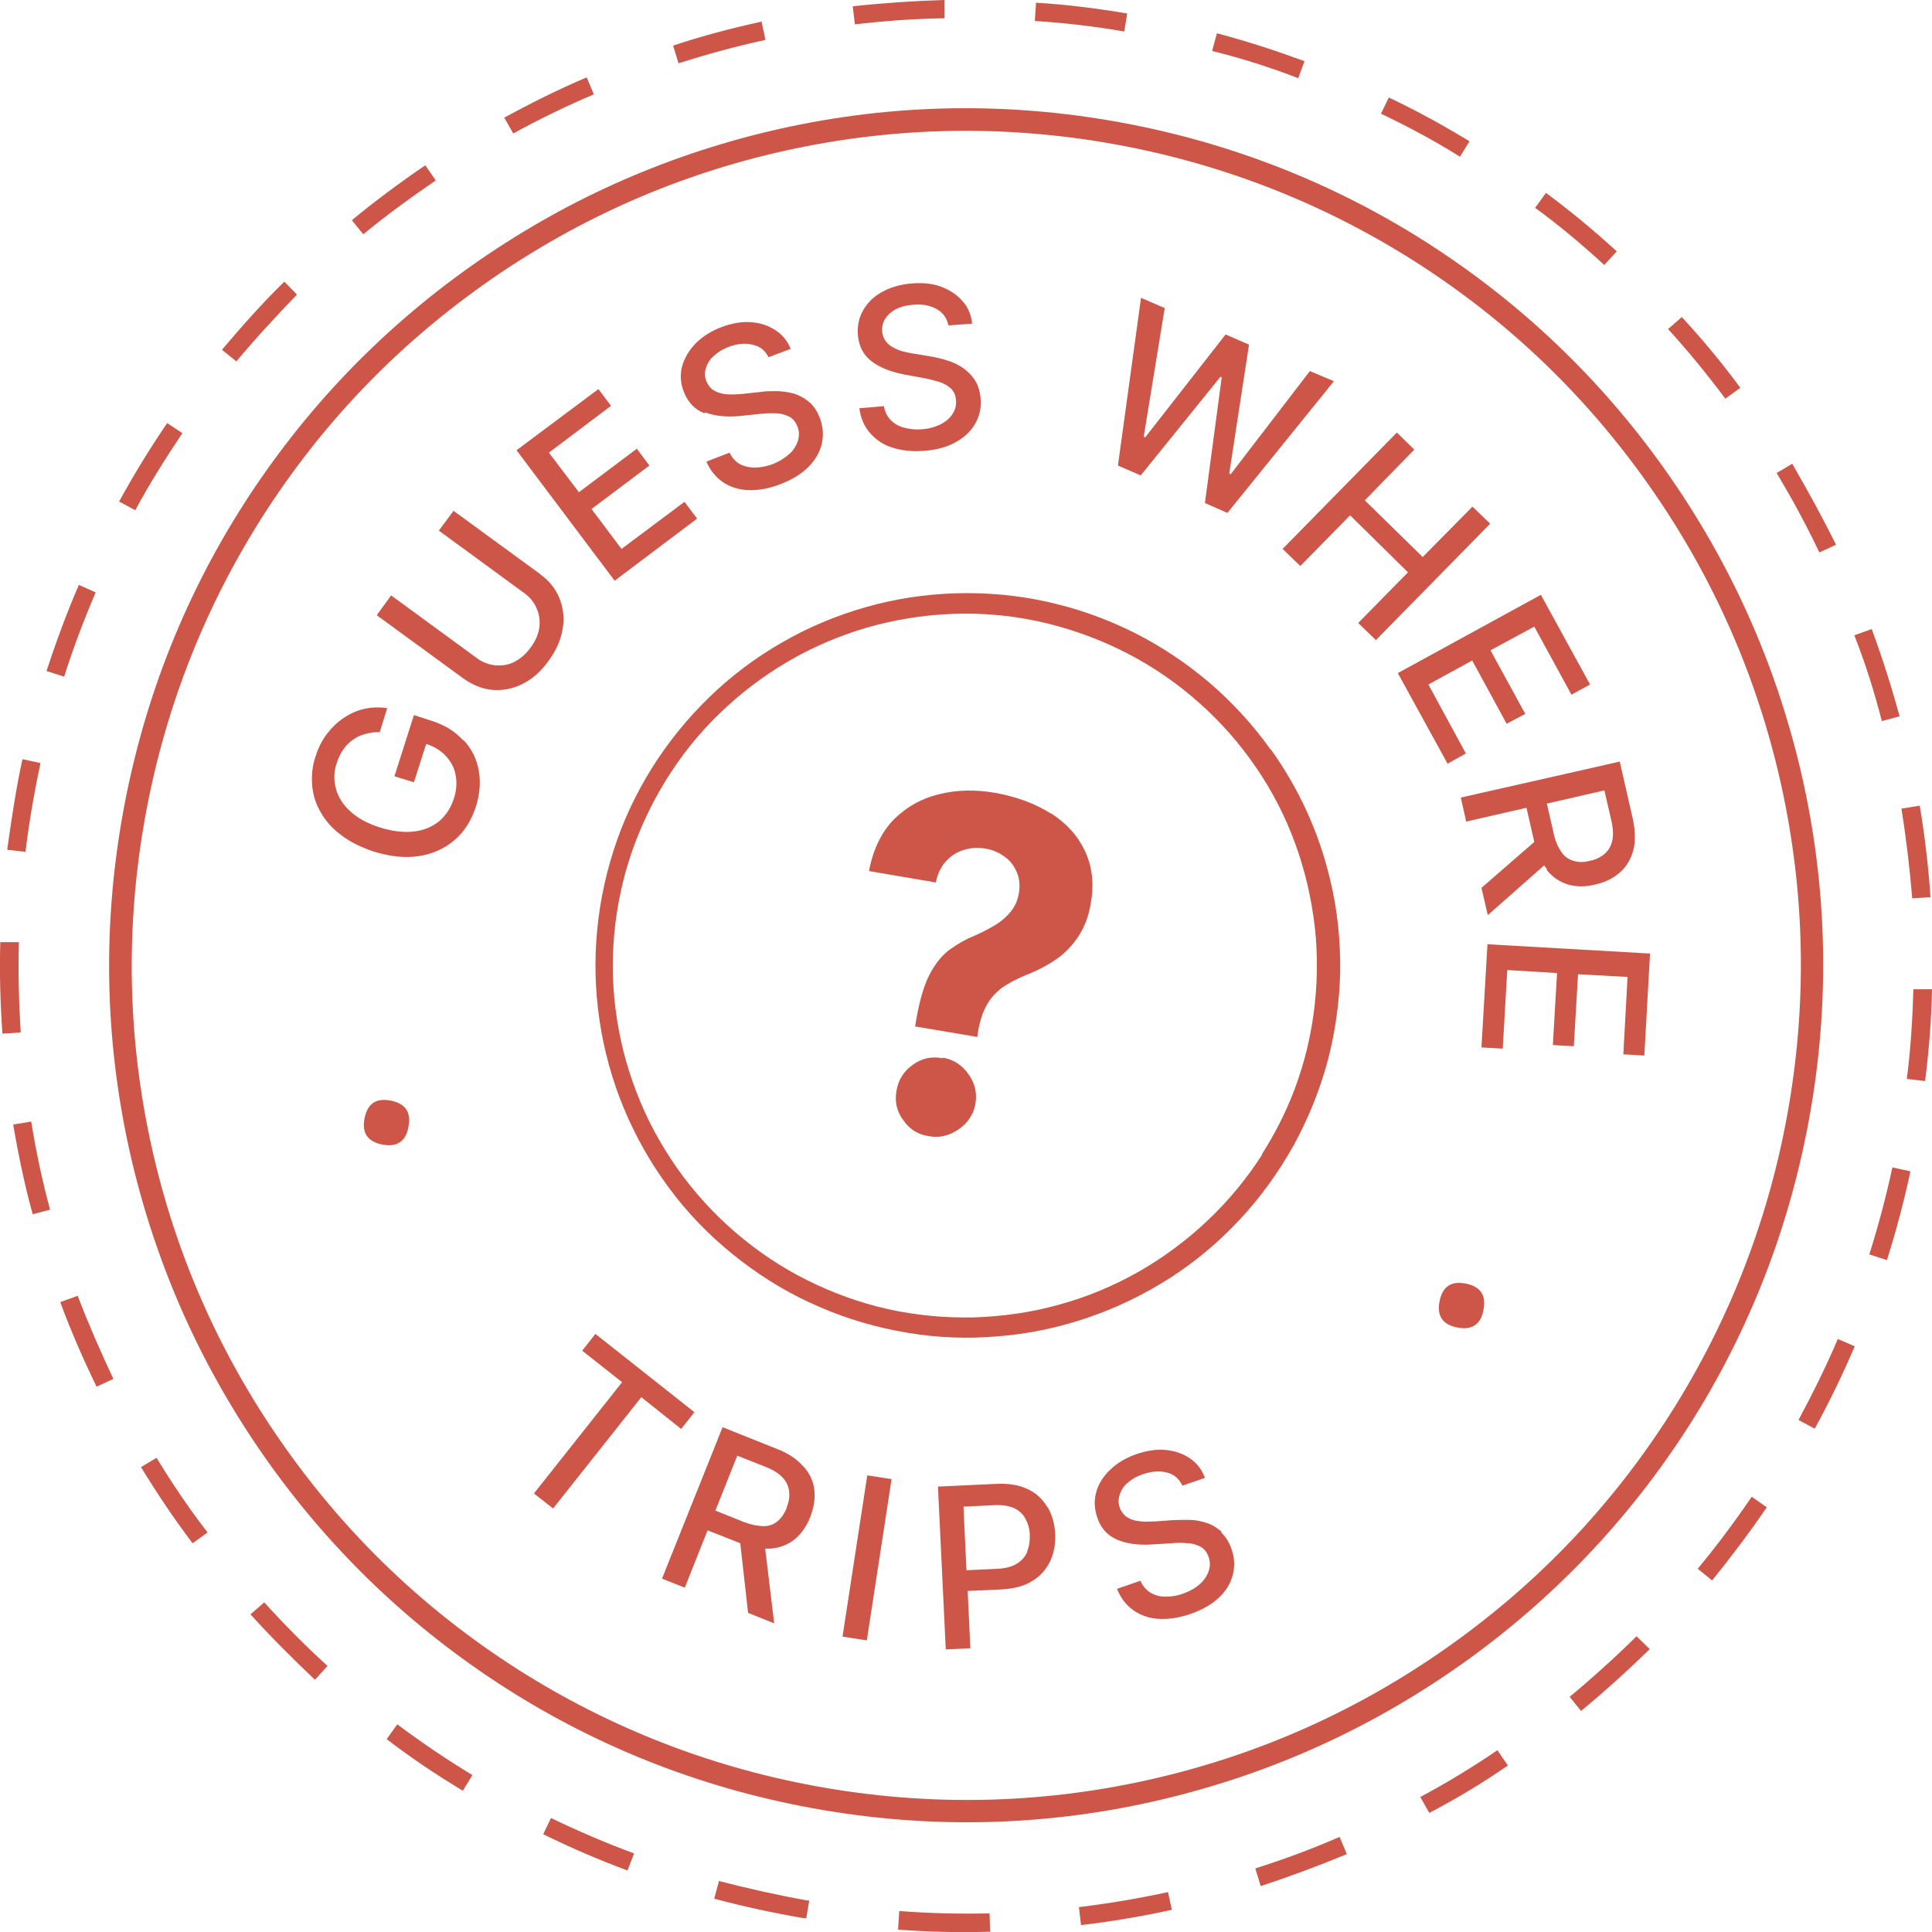
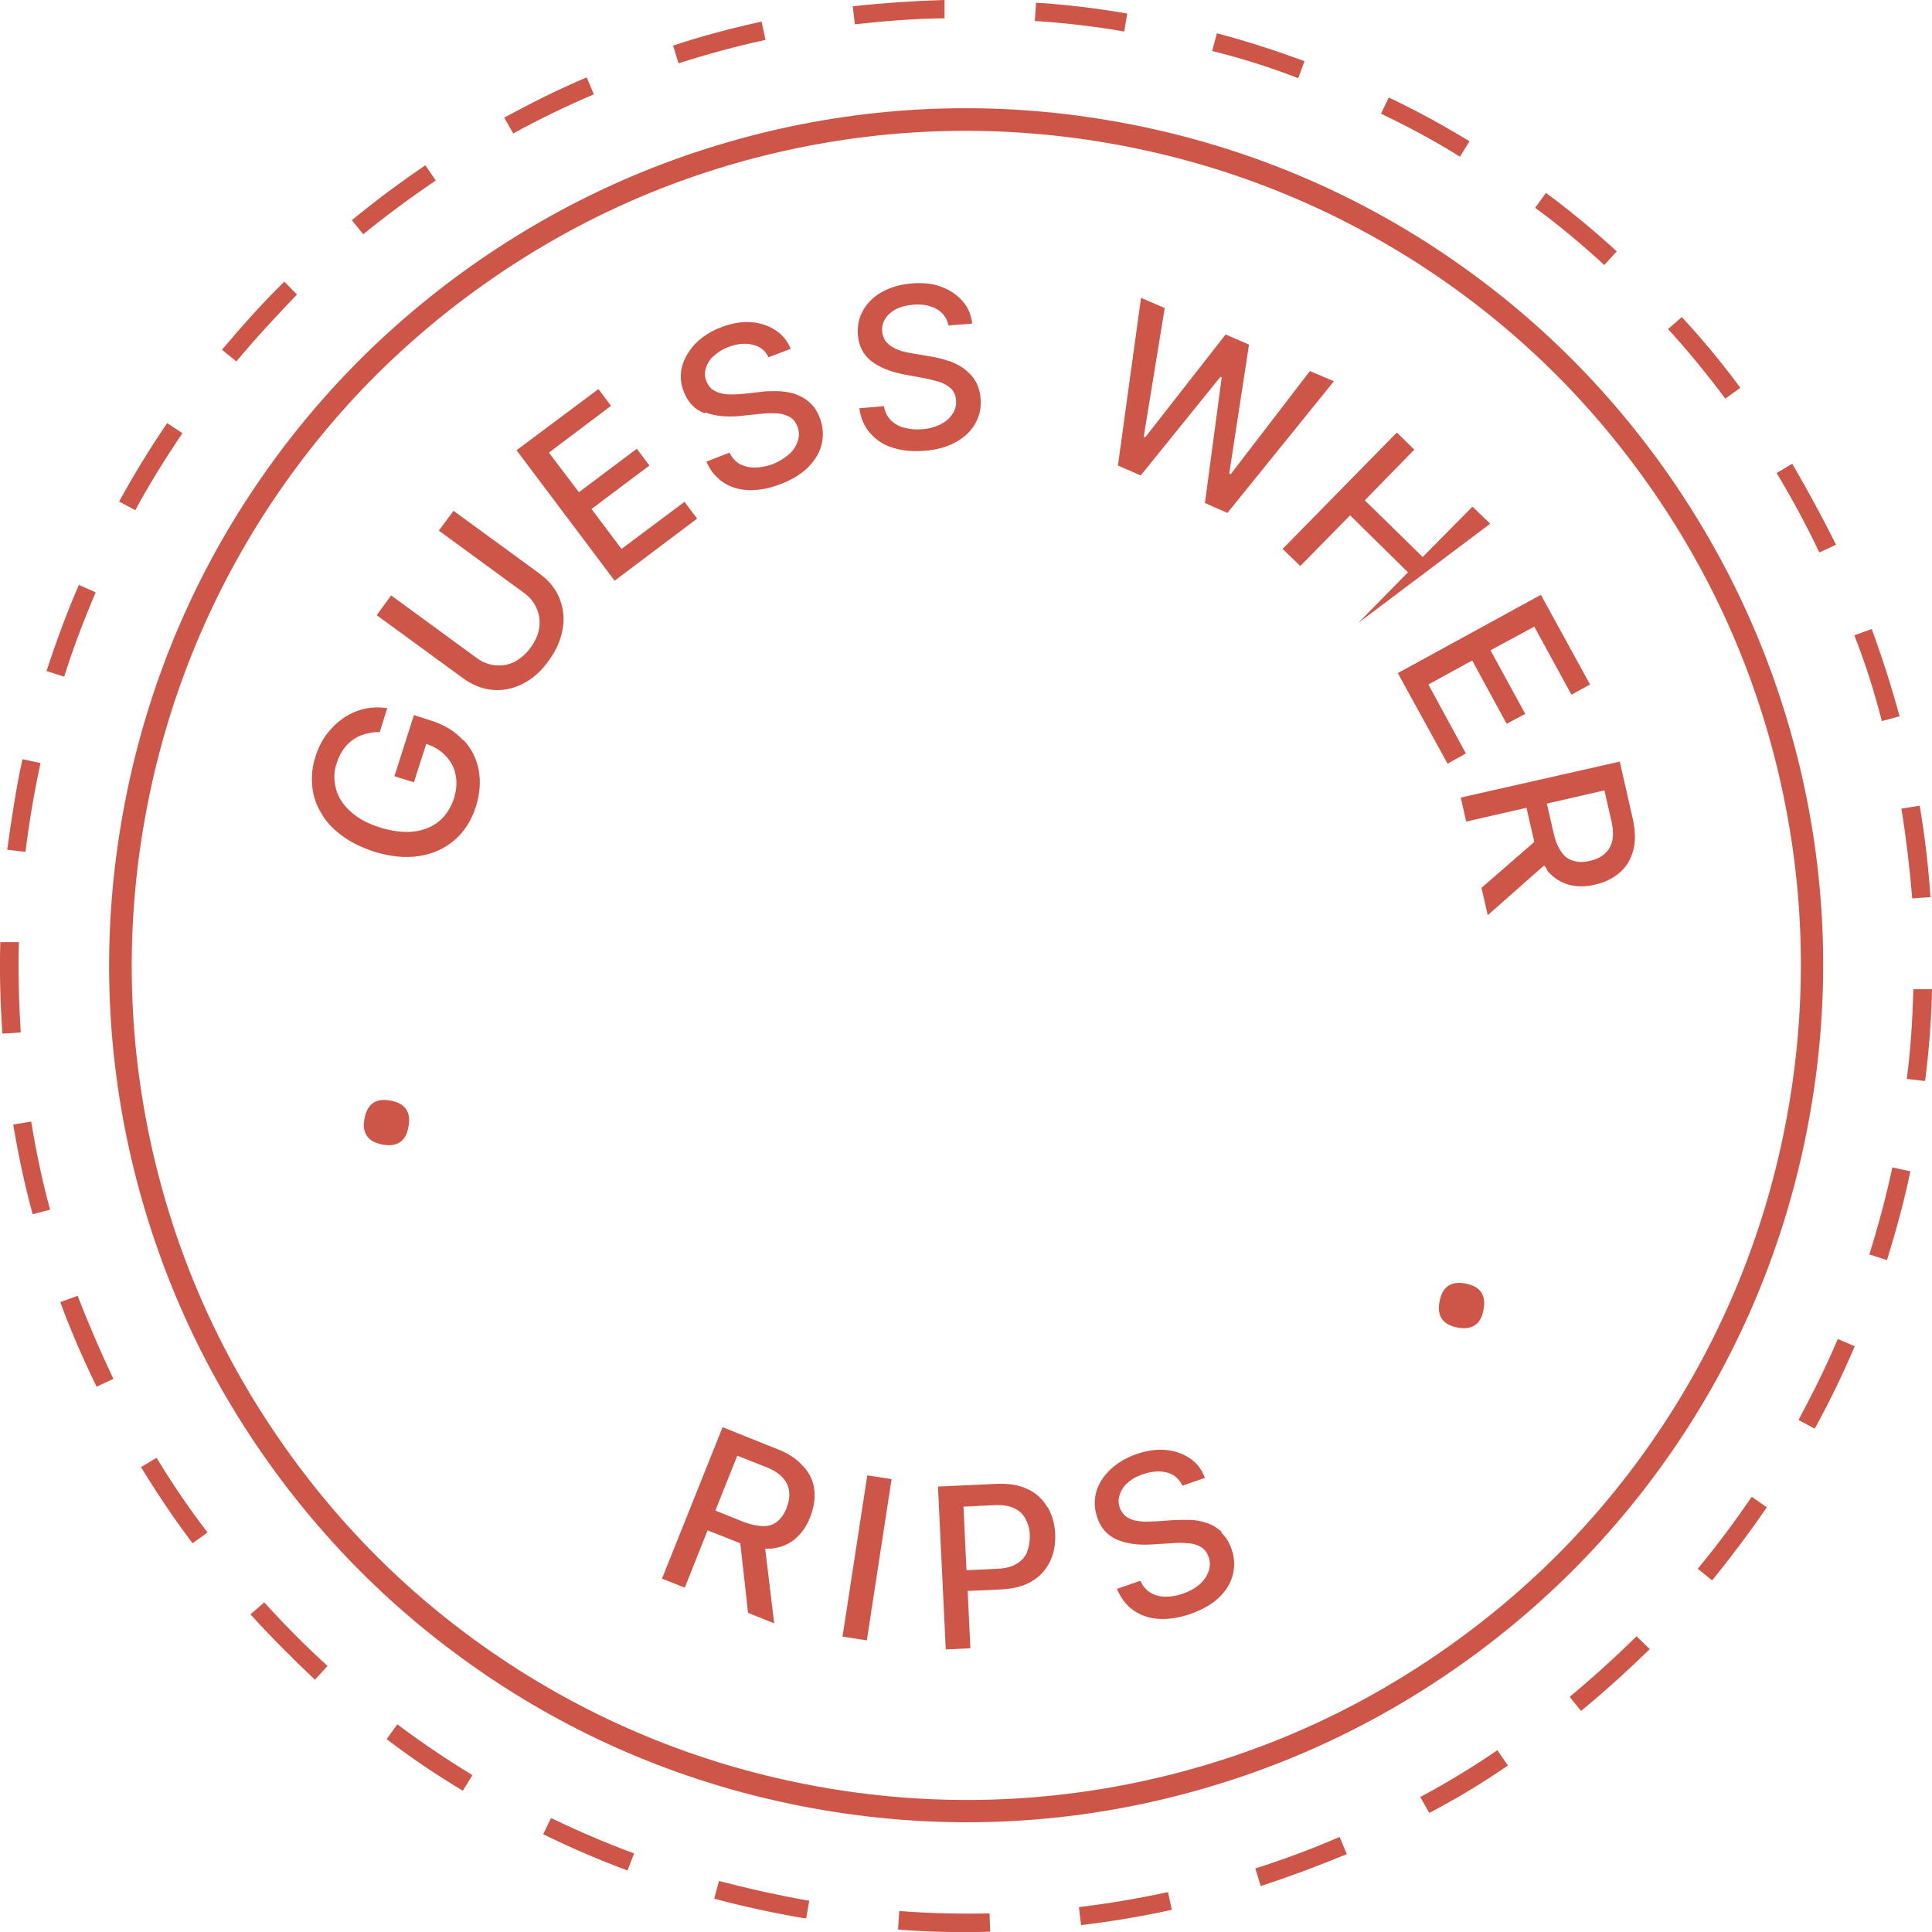
<svg xmlns="http://www.w3.org/2000/svg" fill="none" viewBox="0 0 78 78" height="78" width="78">
  <g clip-path="url(#clip0_3994_6454)">
    <path fill="#CD5648" d="M18.685 29.875C18.37 29.524 17.947 29.27 17.426 29.1L16.711 28.87L15.924 31.34L16.711 31.583L17.208 30.033C17.535 30.142 17.789 30.299 17.995 30.517C18.201 30.735 18.346 31.001 18.395 31.292C18.455 31.595 18.431 31.91 18.322 32.249C18.201 32.612 18.007 32.915 17.741 33.145C17.462 33.375 17.123 33.52 16.723 33.569C16.324 33.617 15.864 33.569 15.355 33.411C14.846 33.254 14.447 33.036 14.144 32.757C13.841 32.479 13.648 32.176 13.563 31.837C13.466 31.486 13.478 31.135 13.599 30.796C13.66 30.602 13.744 30.42 13.866 30.251C13.975 30.093 14.096 29.972 14.253 29.863C14.398 29.754 14.568 29.681 14.749 29.633C14.943 29.584 15.125 29.548 15.331 29.56L15.633 28.591C14.992 28.495 14.398 28.628 13.866 28.991C13.599 29.173 13.381 29.391 13.187 29.645C12.981 29.924 12.836 30.226 12.739 30.541C12.606 30.929 12.57 31.328 12.606 31.74C12.642 32.128 12.764 32.491 12.969 32.83C13.163 33.169 13.442 33.472 13.805 33.738C14.156 34.005 14.592 34.211 15.089 34.38C15.755 34.586 16.36 34.647 16.917 34.562C17.474 34.477 17.947 34.259 18.346 33.92C18.746 33.581 19.036 33.121 19.218 32.551C19.375 32.043 19.412 31.558 19.327 31.098C19.242 30.638 19.049 30.238 18.721 29.887L18.685 29.875Z" />
    <path fill="#CD5648" d="M21.81 23.178L18.31 20.623L17.717 21.422L21.144 23.929C21.374 24.087 21.556 24.305 21.665 24.559C21.773 24.801 21.81 25.067 21.773 25.334C21.737 25.613 21.616 25.879 21.422 26.145C21.229 26.412 20.998 26.605 20.756 26.727C20.514 26.848 20.26 26.884 19.981 26.86C19.703 26.823 19.448 26.727 19.218 26.545L15.791 24.038L15.21 24.837L18.71 27.393C19.085 27.659 19.473 27.817 19.884 27.853C20.308 27.889 20.72 27.804 21.095 27.611C21.495 27.417 21.846 27.102 22.149 26.678C22.464 26.254 22.645 25.818 22.718 25.382C22.791 24.959 22.742 24.547 22.585 24.147C22.427 23.76 22.161 23.433 21.786 23.166L21.81 23.178Z" />
    <path fill="#CD5648" d="M27.635 20.26L25.092 22.161L23.881 20.55L26.218 18.795L25.71 18.116L23.372 19.872L22.161 18.274L24.668 16.385L24.16 15.707L20.854 18.177L24.814 23.445L28.144 20.938L27.635 20.26Z" />
    <path fill="#CD5648" d="M28.471 16.651C28.858 16.796 29.318 16.845 29.863 16.796L30.663 16.712C30.881 16.687 31.111 16.675 31.329 16.687C31.51 16.687 31.692 16.736 31.861 16.821C32.007 16.893 32.116 17.026 32.188 17.208C32.273 17.402 32.273 17.596 32.213 17.802C32.14 18.007 32.031 18.189 31.861 18.334C31.668 18.504 31.45 18.637 31.208 18.734C30.99 18.819 30.747 18.867 30.505 18.879C30.287 18.879 30.081 18.843 29.888 18.746C29.706 18.649 29.561 18.492 29.452 18.274L28.519 18.637C28.677 19 28.907 19.279 29.197 19.473C29.488 19.666 29.839 19.776 30.227 19.788C30.614 19.8 31.05 19.727 31.51 19.545C31.995 19.364 32.37 19.122 32.649 18.843C32.927 18.552 33.109 18.238 33.181 17.898C33.254 17.559 33.23 17.22 33.097 16.869C32.988 16.591 32.842 16.373 32.661 16.227C32.479 16.07 32.273 15.961 32.043 15.888C31.813 15.828 31.583 15.791 31.341 15.791C31.111 15.791 30.893 15.791 30.663 15.828L30.009 15.9C29.863 15.912 29.73 15.925 29.585 15.925C29.439 15.925 29.294 15.925 29.149 15.888C29.016 15.864 28.883 15.803 28.773 15.731C28.652 15.646 28.58 15.525 28.519 15.392C28.447 15.222 28.447 15.04 28.495 14.871C28.555 14.677 28.652 14.52 28.798 14.387C28.955 14.241 29.149 14.108 29.403 14.011C29.754 13.878 30.081 13.842 30.372 13.914C30.675 13.975 30.893 14.144 31.026 14.423L31.922 14.084C31.789 13.757 31.583 13.502 31.292 13.321C31.014 13.139 30.675 13.03 30.299 13.006C29.924 12.982 29.524 13.055 29.113 13.212C28.701 13.369 28.362 13.587 28.083 13.866C27.817 14.144 27.635 14.447 27.538 14.786C27.453 15.125 27.466 15.464 27.611 15.828C27.78 16.252 28.059 16.542 28.447 16.687L28.471 16.651Z" />
    <path fill="#CD5648" d="M35.179 14.58C35.506 14.835 35.942 15.004 36.475 15.113L37.262 15.258C37.48 15.295 37.698 15.355 37.916 15.416C38.098 15.476 38.255 15.561 38.389 15.682C38.51 15.803 38.582 15.949 38.594 16.142C38.619 16.348 38.57 16.542 38.449 16.724C38.328 16.905 38.158 17.039 37.965 17.136C37.734 17.244 37.48 17.317 37.226 17.329C36.984 17.354 36.754 17.329 36.511 17.269C36.306 17.22 36.112 17.111 35.967 16.966C35.821 16.821 35.724 16.627 35.688 16.397L34.695 16.482C34.743 16.869 34.889 17.208 35.119 17.474C35.349 17.741 35.639 17.947 36.015 18.068C36.39 18.189 36.814 18.238 37.311 18.201C37.819 18.165 38.255 18.044 38.606 17.838C38.958 17.644 39.212 17.39 39.382 17.087C39.551 16.784 39.624 16.445 39.587 16.07C39.563 15.779 39.478 15.525 39.345 15.331C39.212 15.125 39.042 14.968 38.849 14.835C38.643 14.701 38.437 14.604 38.207 14.544C37.989 14.471 37.771 14.423 37.541 14.386L36.887 14.277C36.754 14.253 36.608 14.229 36.475 14.193C36.33 14.156 36.197 14.108 36.075 14.035C35.954 13.975 35.845 13.89 35.761 13.781C35.676 13.66 35.627 13.527 35.615 13.381C35.603 13.2 35.639 13.03 35.736 12.873C35.845 12.703 35.991 12.582 36.16 12.485C36.354 12.388 36.584 12.328 36.85 12.304C37.226 12.267 37.541 12.328 37.807 12.473C38.074 12.618 38.231 12.849 38.292 13.139L39.248 13.066C39.212 12.727 39.091 12.413 38.861 12.158C38.643 11.904 38.352 11.71 38.001 11.577C37.65 11.444 37.25 11.408 36.802 11.444C36.366 11.48 35.979 11.589 35.639 11.771C35.3 11.952 35.046 12.195 34.864 12.497C34.683 12.8 34.61 13.139 34.634 13.515C34.671 13.975 34.852 14.326 35.179 14.58Z" />
    <path fill="#CD5648" d="M46.054 19.194L49.275 15.21L49.324 15.234L48.646 20.308L49.554 20.708L53.853 15.392L52.884 14.98L49.687 19.146L49.627 19.122L50.426 13.914L49.481 13.503L46.236 17.656L46.175 17.632L47.023 12.437L46.066 12.025L45.134 18.795L46.054 19.194Z" />
-     <path fill="#CD5648" d="M52.497 22.851L54.507 20.805L56.844 23.106L54.834 25.152L55.548 25.843L60.162 21.144L59.448 20.454L57.438 22.488L55.1 20.199L57.099 18.153L56.396 17.462L51.782 22.161L52.497 22.851Z" />
+     <path fill="#CD5648" d="M52.497 22.851L54.507 20.805L56.844 23.106L54.834 25.152L60.162 21.144L59.448 20.454L57.438 22.488L55.1 20.199L57.099 18.153L56.396 17.462L51.782 22.161L52.497 22.851Z" />
    <path fill="#CD5648" d="M59.436 26.666L60.828 29.221L61.579 28.822L60.175 26.254L61.943 25.298L63.444 28.047L64.195 27.635L62.209 24.014L56.433 27.175L58.443 30.832L59.182 30.42L57.668 27.635L59.436 26.666Z" />
    <path fill="#CD5648" d="M64.776 31.922L65.055 33.133C65.127 33.448 65.139 33.726 65.091 33.944C65.043 34.15 64.946 34.332 64.776 34.477C64.619 34.61 64.425 34.707 64.183 34.755C63.941 34.816 63.723 34.816 63.529 34.755C63.323 34.695 63.166 34.586 63.044 34.404C62.911 34.223 62.802 33.98 62.73 33.666L62.451 32.443L64.776 31.91V31.922ZM62.451 35.131C62.693 35.422 62.984 35.615 63.311 35.712C63.65 35.809 64.013 35.809 64.401 35.712C64.8 35.627 65.127 35.458 65.394 35.228C65.66 34.998 65.842 34.695 65.939 34.332C66.036 33.968 66.024 33.532 65.915 33.036L65.394 30.747L58.976 32.2L59.194 33.169L61.628 32.612L61.93 33.932C61.93 33.932 61.93 33.968 61.943 33.992L59.811 35.845L60.066 36.947L62.342 34.937C62.342 34.937 62.427 35.058 62.463 35.107L62.451 35.131Z" />
-     <path fill="#CD5648" d="M60.053 38.122L59.81 42.288L60.67 42.336L60.852 39.163L62.862 39.285L62.693 42.191L63.54 42.239L63.71 39.333L65.708 39.442L65.538 42.566L66.386 42.615L66.616 38.497L60.053 38.122Z" />
-     <path fill="#CD5648" d="M24.038 53.853L23.505 54.531L25.116 55.803L21.556 60.295L22.331 60.901L25.891 56.408L27.502 57.692L28.035 57.014L24.038 53.853Z" />
    <path fill="#CD5648" d="M31.764 60.877C31.667 61.107 31.546 61.288 31.401 61.409C31.244 61.543 31.05 61.615 30.844 61.615C30.626 61.615 30.36 61.567 30.057 61.458L28.882 60.986L29.766 58.769L30.929 59.23C31.232 59.351 31.462 59.496 31.607 59.666C31.752 59.823 31.837 60.005 31.861 60.223C31.885 60.428 31.849 60.646 31.752 60.877H31.764ZM32.43 59.205C32.188 58.915 31.825 58.672 31.353 58.491L29.173 57.619L26.727 63.734L27.647 64.098L28.567 61.785L29.827 62.281C29.827 62.281 29.863 62.293 29.887 62.306L30.202 65.115L31.256 65.539L30.892 62.523C30.965 62.523 31.038 62.523 31.11 62.523C31.486 62.487 31.813 62.366 32.079 62.148C32.346 61.93 32.563 61.627 32.709 61.252C32.854 60.877 32.915 60.513 32.878 60.162C32.842 59.811 32.697 59.496 32.442 59.205H32.43Z" />
    <path fill="#CD5648" d="M35.014 59.564L34.015 66.075L34.996 66.226L35.996 59.715L35.014 59.564Z" />
    <path fill="#CD5648" d="M41.477 62.645C41.392 62.85 41.247 63.008 41.053 63.129C40.859 63.25 40.593 63.323 40.278 63.335L39.019 63.395L38.898 60.828L40.145 60.767C40.472 60.755 40.738 60.792 40.944 60.889C41.15 60.986 41.307 61.131 41.404 61.325C41.513 61.531 41.574 61.748 41.574 61.978C41.586 62.209 41.55 62.439 41.465 62.645H41.477ZM42.288 60.852C42.094 60.525 41.84 60.283 41.501 60.126C41.162 59.956 40.726 59.883 40.218 59.908L37.868 60.017L38.183 66.592L39.176 66.544L39.067 64.231L40.411 64.17C40.92 64.146 41.344 64.037 41.671 63.831C41.998 63.638 42.228 63.371 42.397 63.032C42.555 62.705 42.615 62.33 42.603 61.93C42.579 61.531 42.482 61.167 42.3 60.852H42.288Z" />
    <path fill="#CD5648" d="M49.312 61.833C49.13 61.676 48.936 61.555 48.706 61.482C48.476 61.409 48.246 61.361 48.016 61.361C47.786 61.361 47.568 61.361 47.338 61.373L46.672 61.422C46.538 61.422 46.405 61.434 46.248 61.434C46.103 61.434 45.957 61.409 45.812 61.385C45.679 61.349 45.558 61.3 45.449 61.216C45.34 61.119 45.255 61.01 45.206 60.864C45.146 60.695 45.146 60.513 45.206 60.344C45.267 60.15 45.376 59.992 45.521 59.871C45.679 59.726 45.885 59.605 46.139 59.52C46.49 59.399 46.817 59.375 47.108 59.448C47.398 59.52 47.604 59.702 47.737 59.98L48.646 59.666C48.525 59.339 48.331 59.072 48.04 58.878C47.762 58.685 47.435 58.576 47.071 58.539C46.696 58.503 46.296 58.564 45.873 58.709C45.461 58.854 45.109 59.06 44.831 59.327C44.553 59.593 44.359 59.884 44.262 60.223C44.165 60.562 44.177 60.901 44.298 61.264C44.444 61.7 44.71 61.991 45.097 62.16C45.473 62.318 45.945 62.39 46.49 62.354L47.289 62.306C47.507 62.281 47.737 62.281 47.955 62.306C48.137 62.306 48.319 62.366 48.476 62.451C48.621 62.536 48.73 62.669 48.791 62.85C48.864 63.044 48.864 63.25 48.791 63.444C48.718 63.65 48.597 63.819 48.428 63.965C48.234 64.134 48.004 64.255 47.762 64.34C47.532 64.425 47.301 64.461 47.059 64.461C46.841 64.461 46.635 64.413 46.454 64.304C46.272 64.195 46.139 64.037 46.042 63.819L45.097 64.146C45.243 64.51 45.461 64.8 45.751 65.006C46.042 65.212 46.381 65.333 46.769 65.357C47.156 65.382 47.592 65.321 48.052 65.163C48.537 64.994 48.924 64.776 49.215 64.497C49.505 64.219 49.687 63.916 49.772 63.577C49.857 63.238 49.844 62.899 49.723 62.548C49.627 62.269 49.493 62.051 49.312 61.882V61.833Z" />
    <path fill="#CD5648" d="M67.416 57.11C65.055 60.804 62.088 63.916 58.503 66.459C54.931 68.99 51.007 70.77 46.732 71.775C42.348 72.805 37.843 72.95 33.363 72.187C28.882 71.424 24.68 69.802 20.878 67.38C17.184 65.018 14.072 62.051 11.529 58.467C8.998 54.894 7.218 50.971 6.212 46.696C5.183 42.312 5.038 37.807 5.801 33.327C6.564 28.846 8.186 24.644 10.608 20.841C12.97 17.148 15.937 14.035 19.521 11.492C23.094 8.961 27.017 7.181 31.292 6.176C35.676 5.147 40.181 5.001 44.661 5.764C49.142 6.527 53.344 8.15 57.147 10.572C60.84 12.933 63.953 15.9 66.496 19.485C69.027 23.057 70.807 26.981 71.812 31.256C72.841 35.639 72.987 40.144 72.224 44.625C71.461 49.106 69.838 53.308 67.416 57.11ZM72.684 31.05C71.642 26.666 69.826 22.645 67.222 18.964C64.619 15.295 61.422 12.243 57.631 9.809C53.732 7.314 49.421 5.655 44.819 4.868C40.217 4.081 35.603 4.226 31.086 5.292C26.702 6.333 22.682 8.15 19 10.754C15.331 13.357 12.28 16.554 9.845 20.345C7.351 24.244 5.692 28.555 4.905 33.157C4.117 37.759 4.263 42.373 5.328 46.89C6.37 51.273 8.186 55.294 10.79 58.975C13.394 62.645 16.591 65.696 20.381 68.13C24.28 70.625 28.591 72.284 33.193 73.071C37.795 73.858 42.421 73.713 46.926 72.647C51.31 71.606 55.33 69.789 59.012 67.186C62.681 64.582 65.733 61.385 68.167 57.595C70.661 53.695 72.32 49.384 73.108 44.782C73.895 40.181 73.749 35.567 72.684 31.05Z" />
-     <path fill="#CD5648" d="M50.959 46.611C50.329 47.592 49.59 48.488 48.742 49.287C47.895 50.087 46.962 50.777 45.945 51.358C44.928 51.927 43.862 52.375 42.736 52.678C41.61 52.993 40.459 53.15 39.297 53.187C38.134 53.211 36.972 53.102 35.833 52.848C34.695 52.593 33.605 52.194 32.564 51.673C31.522 51.152 30.553 50.498 29.669 49.735C28.785 48.972 28.01 48.113 27.332 47.156C26.666 46.199 26.109 45.182 25.697 44.092C25.273 43.002 24.995 41.876 24.849 40.726C24.704 39.563 24.704 38.413 24.849 37.25C24.995 36.087 25.273 34.973 25.697 33.883C26.121 32.794 26.666 31.776 27.332 30.82C27.998 29.863 28.785 29.003 29.669 28.24C30.553 27.477 31.51 26.835 32.551 26.303C33.593 25.782 34.683 25.382 35.821 25.128C36.959 24.874 38.11 24.753 39.285 24.777C40.447 24.801 41.598 24.971 42.724 25.285C43.85 25.6 44.916 26.036 45.933 26.605C46.95 27.175 47.883 27.865 48.73 28.664C49.578 29.463 50.317 30.36 50.946 31.34C51.576 32.321 52.073 33.375 52.436 34.477C52.799 35.579 53.029 36.717 53.126 37.88C53.211 39.042 53.163 40.205 52.969 41.355C52.654 43.245 51.976 44.988 50.946 46.599L50.959 46.611ZM51.298 30.263C50.583 29.258 49.748 28.349 48.815 27.55C47.87 26.751 46.853 26.073 45.739 25.516C44.637 24.971 43.475 24.559 42.264 24.293C41.053 24.026 39.83 23.917 38.594 23.953C37.359 23.99 36.148 24.171 34.961 24.51C33.775 24.849 32.636 25.322 31.571 25.939C30.493 26.557 29.512 27.296 28.628 28.155C27.744 29.015 26.969 29.972 26.315 31.014C25.661 32.067 25.14 33.169 24.765 34.356C24.389 35.531 24.159 36.742 24.075 37.977C23.99 39.212 24.062 40.435 24.28 41.658C24.498 42.869 24.862 44.044 25.37 45.17C25.879 46.296 26.521 47.35 27.284 48.319C28.047 49.287 28.931 50.147 29.912 50.898C30.892 51.649 31.946 52.279 33.084 52.763C34.223 53.259 35.397 53.599 36.62 53.804C37.843 54.01 39.067 54.059 40.302 53.95C41.537 53.853 42.736 53.599 43.911 53.199C45.085 52.799 46.187 52.266 47.229 51.6C48.27 50.934 49.203 50.147 50.05 49.239C50.898 48.331 51.612 47.338 52.218 46.26C52.811 45.182 53.272 44.044 53.599 42.845C53.913 41.646 54.083 40.435 54.107 39.2C54.119 37.965 53.998 36.742 53.708 35.543C53.259 33.629 52.46 31.873 51.322 30.275L51.298 30.263Z" />
-     <path fill="#CD5648" d="M38.062 42.724C37.614 42.639 37.214 42.724 36.851 42.99C36.487 43.245 36.269 43.596 36.197 44.02C36.112 44.456 36.197 44.855 36.463 45.218C36.717 45.594 37.069 45.812 37.517 45.872C37.795 45.921 38.074 45.897 38.34 45.788C38.606 45.679 38.837 45.521 39.018 45.315C39.212 45.097 39.333 44.843 39.382 44.552C39.454 44.116 39.357 43.717 39.091 43.353C38.825 42.99 38.485 42.772 38.062 42.7V42.724Z" />
-     <path fill="#CD5648" d="M42.421 32.842C41.791 32.442 41.04 32.164 40.168 32.007C39.369 31.873 38.618 31.885 37.904 32.067C37.201 32.237 36.596 32.576 36.087 33.084C35.591 33.593 35.252 34.283 35.082 35.167L37.782 35.627C37.855 35.264 38.001 34.973 38.206 34.755C38.412 34.538 38.642 34.392 38.933 34.307C39.212 34.223 39.49 34.211 39.781 34.259C40.071 34.307 40.326 34.416 40.556 34.586C40.786 34.743 40.943 34.961 41.052 35.216C41.161 35.47 41.185 35.748 41.137 36.051C41.089 36.33 40.992 36.572 40.81 36.802C40.628 37.02 40.422 37.202 40.18 37.347C39.914 37.504 39.635 37.65 39.357 37.771C38.969 37.928 38.618 38.134 38.291 38.376C37.988 38.618 37.722 38.958 37.504 39.394C37.286 39.83 37.117 40.435 36.983 41.21L36.947 41.44L39.454 41.864L39.49 41.634C39.563 41.198 39.684 40.847 39.841 40.568C39.999 40.29 40.205 40.06 40.471 39.866C40.737 39.684 41.052 39.515 41.44 39.357C41.876 39.188 42.275 38.982 42.663 38.715C43.026 38.461 43.317 38.146 43.559 37.771C43.801 37.395 43.959 36.959 44.043 36.439C44.177 35.664 44.092 34.973 43.801 34.356C43.511 33.738 43.05 33.23 42.421 32.83V32.842Z" />
    <path fill="#CD5648" d="M59.896 52.86C59.799 53.453 59.447 53.708 58.854 53.599C58.261 53.489 58.006 53.15 58.115 52.557C58.224 51.964 58.563 51.709 59.157 51.818C59.75 51.927 60.005 52.266 59.896 52.86Z" />
    <path fill="#CD5648" d="M16.494 45.473C16.397 46.066 16.046 46.32 15.453 46.211C14.859 46.102 14.605 45.763 14.714 45.17C14.823 44.577 15.162 44.322 15.755 44.431C16.349 44.54 16.603 44.879 16.494 45.473Z" />
    <path fill="#CD5648" d="M71.327 60.852L70.722 60.428C70.044 61.422 69.317 62.402 68.542 63.335L69.123 63.807C69.886 62.863 70.637 61.87 71.34 60.84L71.327 60.852ZM1.272 45.279L0.533 45.4C0.739 46.611 0.993 47.846 1.32 49.021L2.022 48.839C1.707 47.677 1.453 46.478 1.259 45.279H1.272ZM3.136 52.315L2.434 52.569C2.858 53.732 3.354 54.858 3.899 55.984L4.578 55.669C4.057 54.567 3.572 53.453 3.136 52.315ZM77.128 47.289L76.401 47.132C76.147 48.306 75.832 49.493 75.469 50.644L76.183 50.874C76.547 49.699 76.874 48.5 77.128 47.289ZM66.605 66.58L66.072 66.06C65.212 66.907 64.304 67.731 63.371 68.506L63.831 69.075C64.788 68.288 65.721 67.44 66.605 66.58ZM0.763 38.037H0.012C-0.024 39.248 0.012 40.496 0.097 41.731L0.836 41.682C0.763 40.471 0.727 39.248 0.763 38.037ZM74.876 54.349L74.197 54.059C73.725 55.173 73.18 56.263 72.611 57.328L73.265 57.68C73.858 56.602 74.403 55.475 74.888 54.337L74.876 54.349ZM1.635 30.808L0.908 30.65C0.775 31.244 0.666 31.849 0.569 32.443C0.472 33.036 0.375 33.69 0.291 34.307L1.029 34.392C1.175 33.193 1.381 31.994 1.635 30.808ZM47.313 77.116L47.156 76.389C45.969 76.644 44.77 76.85 43.559 76.995L43.644 77.722C44.867 77.576 46.102 77.37 47.313 77.104V77.116ZM22.246 73.398L21.931 74.052C23.033 74.597 24.196 75.094 25.334 75.517L25.6 74.827C24.45 74.403 23.324 73.919 22.246 73.398ZM32.685 76.728H32.588C31.389 76.51 30.19 76.244 29.027 75.941L28.834 76.656C30.02 76.971 31.244 77.237 32.455 77.443H32.551L32.672 76.728H32.697H32.685ZM10.669 64.691L10.112 65.176C10.935 66.084 11.819 66.968 12.715 67.816L13.224 67.258C12.328 66.447 11.468 65.575 10.657 64.679L10.669 64.691ZM16.046 69.608L15.61 70.213C16.591 70.964 17.632 71.666 18.686 72.296L19.073 71.666C18.02 71.025 17.014 70.347 16.046 69.62V69.608ZM60.877 71.279L60.453 70.661C59.46 71.34 58.406 71.981 57.34 72.55L57.704 73.192C58.794 72.623 59.859 71.981 60.877 71.279ZM54.373 74.851L54.083 74.161C52.969 74.646 51.83 75.069 50.68 75.433L50.898 76.147C52.073 75.76 53.247 75.324 54.386 74.851H54.373ZM6.321 58.854L5.692 59.23C6.333 60.283 7.024 61.312 7.775 62.306L8.38 61.87C7.641 60.913 6.951 59.896 6.321 58.854ZM30.747 0.872C29.536 1.138 28.337 1.453 27.175 1.841L27.393 2.555C28.543 2.192 29.718 1.865 30.904 1.611L30.747 0.872ZM64.764 10.705L65.272 10.148C64.364 9.313 63.395 8.513 62.414 7.787L61.978 8.392C62.947 9.095 63.88 9.882 64.776 10.705H64.764ZM69.656 16.094L70.262 15.658C69.535 14.665 68.736 13.708 67.9 12.8L67.343 13.285C68.155 14.169 68.93 15.125 69.656 16.094ZM58.939 6.333L59.327 5.704C58.273 5.062 57.171 4.456 56.069 3.936L55.754 4.59C56.844 5.11 57.934 5.692 58.951 6.333H58.939ZM73.447 22.306L74.125 21.992C73.58 20.89 72.974 19.788 72.357 18.722L71.727 19.097C72.345 20.127 72.926 21.192 73.447 22.294V22.306ZM52.412 3.161L52.666 2.47C51.516 2.047 50.329 1.659 49.13 1.344L48.936 2.059C50.123 2.349 51.298 2.725 52.424 3.161H52.412ZM36.257 77.903C37.48 78 38.727 78.024 39.975 77.988L39.951 77.249C38.752 77.273 37.517 77.249 36.306 77.152L36.257 77.891V77.903ZM75.978 29.112L76.692 28.919C76.365 27.72 75.99 26.545 75.566 25.395L74.864 25.649C75.312 26.787 75.675 27.938 75.978 29.124V29.112ZM78 39.938H77.249C77.213 41.137 77.14 42.361 76.983 43.559L77.721 43.644C77.879 42.409 77.976 41.174 78 39.938ZM77.201 36.269L77.939 36.221C77.855 34.986 77.709 33.738 77.504 32.527L76.765 32.648C76.959 33.847 77.104 35.07 77.201 36.269ZM17.596 7.29L17.172 6.673C16.155 7.363 15.149 8.114 14.205 8.889L14.665 9.458C15.598 8.695 16.591 7.968 17.584 7.29H17.596ZM3.185 23.614C2.688 24.753 2.265 25.915 1.877 27.09L2.591 27.32C2.955 26.157 3.391 25.019 3.863 23.917L3.185 23.614ZM6.745 17.087C6.043 18.116 5.401 19.17 4.808 20.248L5.462 20.599C6.031 19.533 6.685 18.504 7.363 17.487L6.757 17.087H6.745ZM11.468 11.383C10.584 12.243 9.761 13.176 8.961 14.12L9.543 14.592C10.318 13.66 11.153 12.764 11.989 11.892L11.48 11.371L11.468 11.383ZM38.122 0C36.899 0.036 35.639 0.121 34.428 0.254L34.513 0.981C35.712 0.848 36.935 0.751 38.134 0.739V0.012L38.122 0ZM45.388 1.272L45.509 0.545C44.286 0.339 43.063 0.182 41.828 0.109L41.779 0.848C42.966 0.92 44.201 1.066 45.388 1.272ZM23.99 3.803C22.876 4.275 21.774 4.808 20.72 5.389L20.357 4.747C21.434 4.166 22.561 3.597 23.687 3.124L23.978 3.815L23.99 3.803Z" />
  </g>
  <defs>
    <clipPath id="clip0_3994_6454">
      <rect fill="white" height="78" width="78" />
    </clipPath>
  </defs>
</svg>